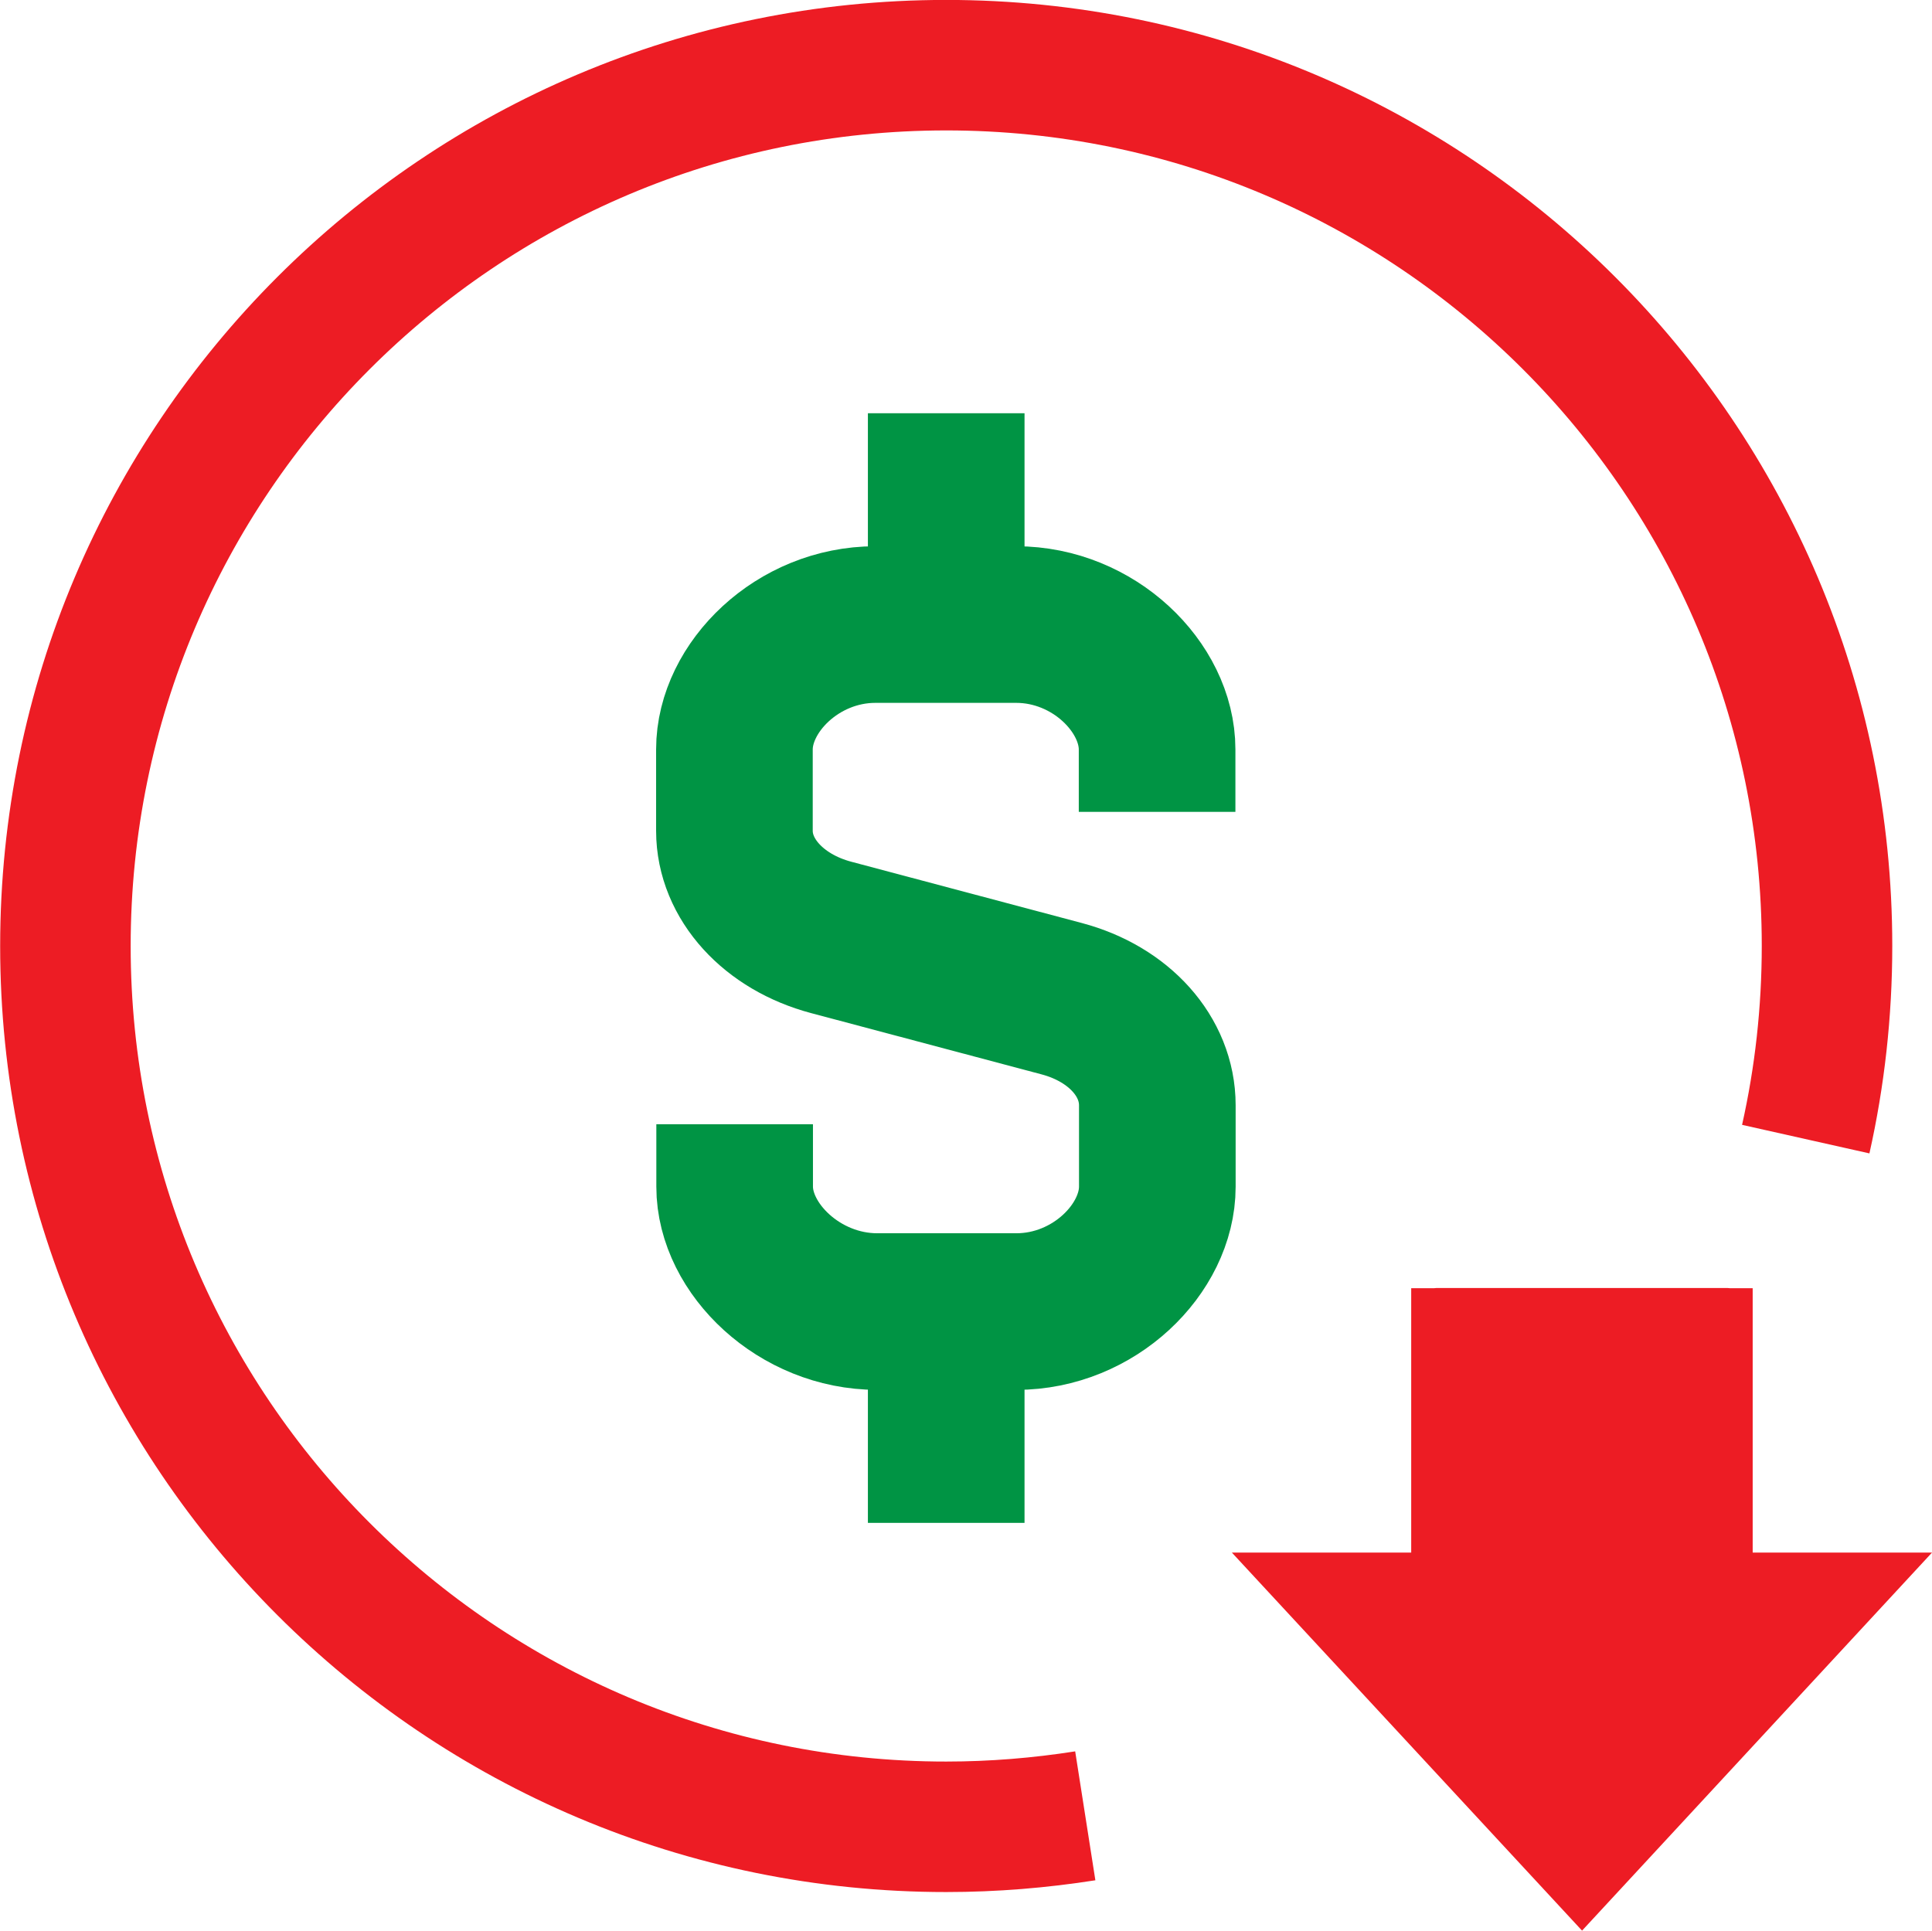
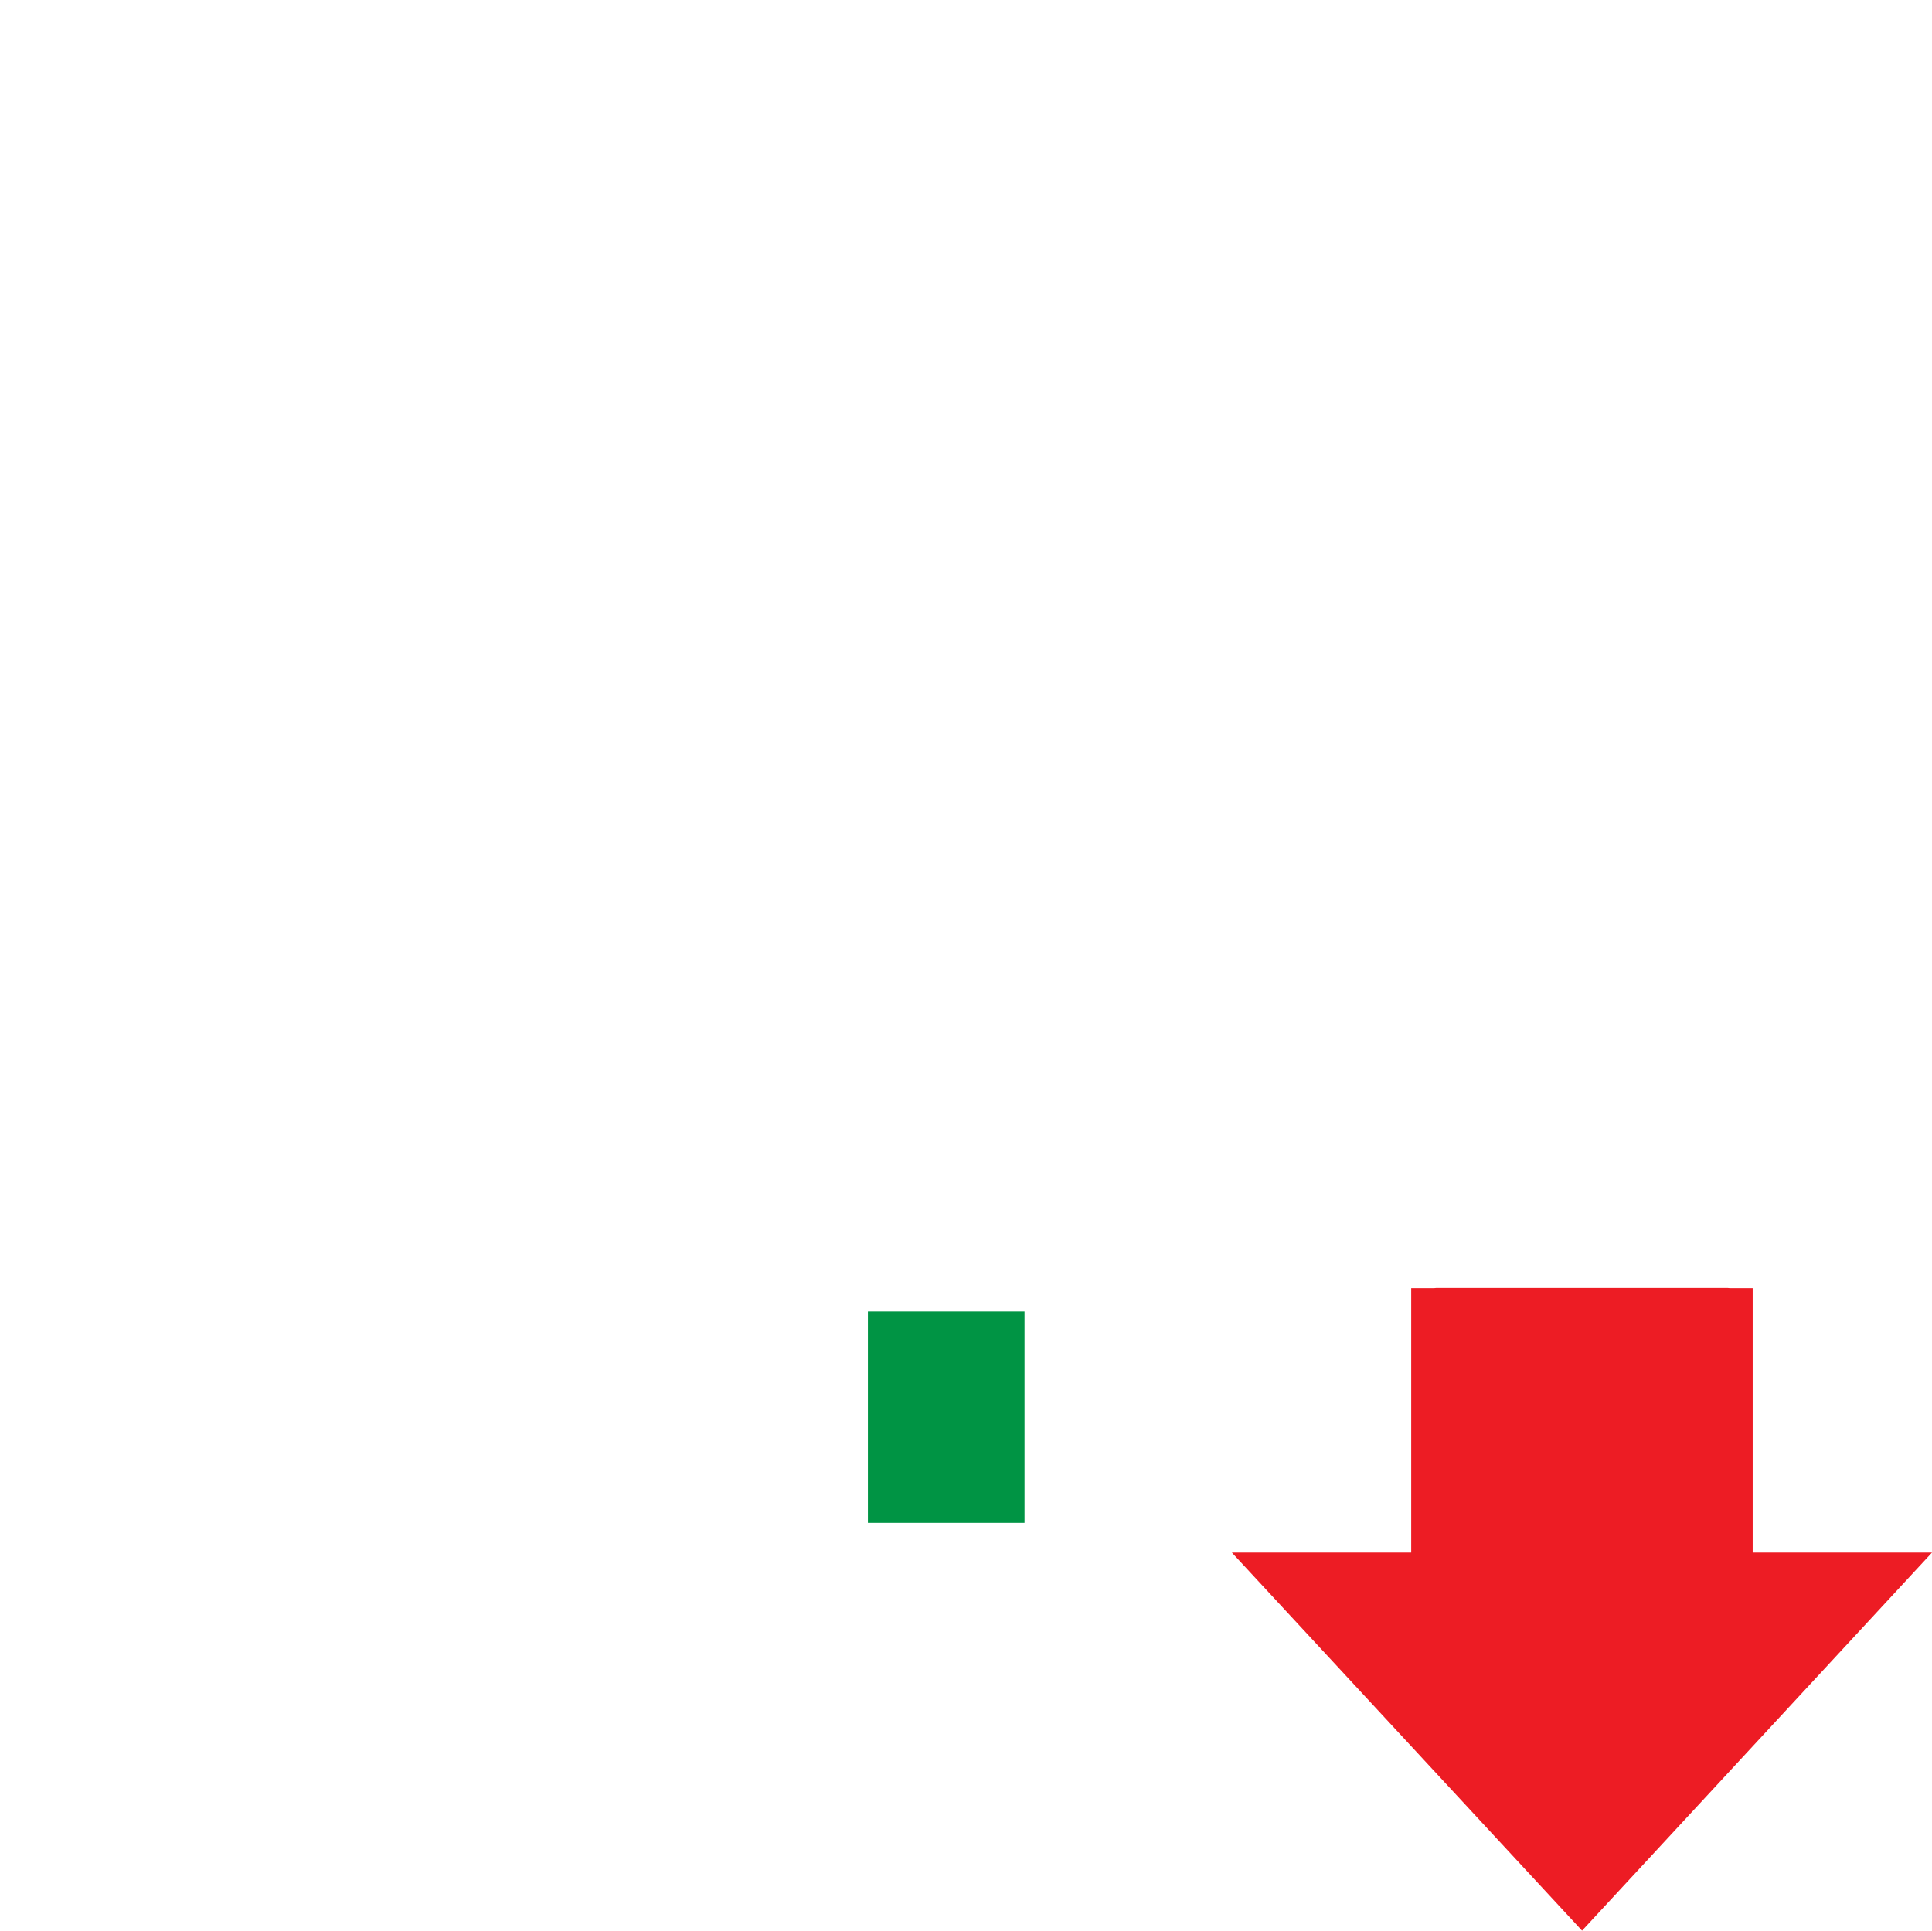
<svg xmlns="http://www.w3.org/2000/svg" version="1.1" id="Layer_1" x="0px" y="0px" viewBox="0 0 84.47 84.42" style="enable-background:new 0 0 84.47 84.42;" xml:space="preserve">
  <style type="text/css">
	.st0{fill:none;stroke:#ED1C24;stroke-width:5.706;stroke-miterlimit:10;}
	.st1{fill:none;stroke:#009444;stroke-width:6.848;stroke-miterlimit:10;}
	.st2{fill-rule:evenodd;clip-rule:evenodd;fill:#ED1C24;}
</style>
  <g>
    <g>
-       <path class="st0" d="M47.45,79.4c-1.98,0.31-4.01,0.48-6.08,0.48c-21.27,0-38.51-17.24-38.51-38.51S20.1,2.85,41.37,2.85    c21.27,0,38.51,17.24,38.51,38.51c0,2.9-0.32,5.73-0.93,8.45" />
-       <path class="st1" d="M32.12,49.16v2.73c0,2.71,2.83,5.46,6.23,5.46h6.09c3.4,0,6.16-2.75,6.16-5.46v-3.56    c0-2.12-1.66-3.99-4.18-4.66l-10.08-2.68c-2.52-0.67-4.23-2.55-4.23-4.66v-3.56c0-2.71,2.76-5.46,6.16-5.46h6.16    c3.4,0,6.16,2.75,6.16,5.46v2.73" />
      <line class="st1" x1="41.37" y1="57.35" x2="41.37" y2="66.59" />
-       <line class="st1" x1="41.37" y1="18.07" x2="41.37" y2="27.31" />
    </g>
    <path class="st2" d="M69.17,84.42l15.3-16.53h-7.84v-9.5v-1.06v-1h-0.99c-0.06-0.01-0.13-0.01-0.19-0.01H62.88   c-0.06,0-0.13,0-0.19,0.01H61.7v1v1.06v9.5h-7.84L69.17,84.42z" />
  </g>
</svg>